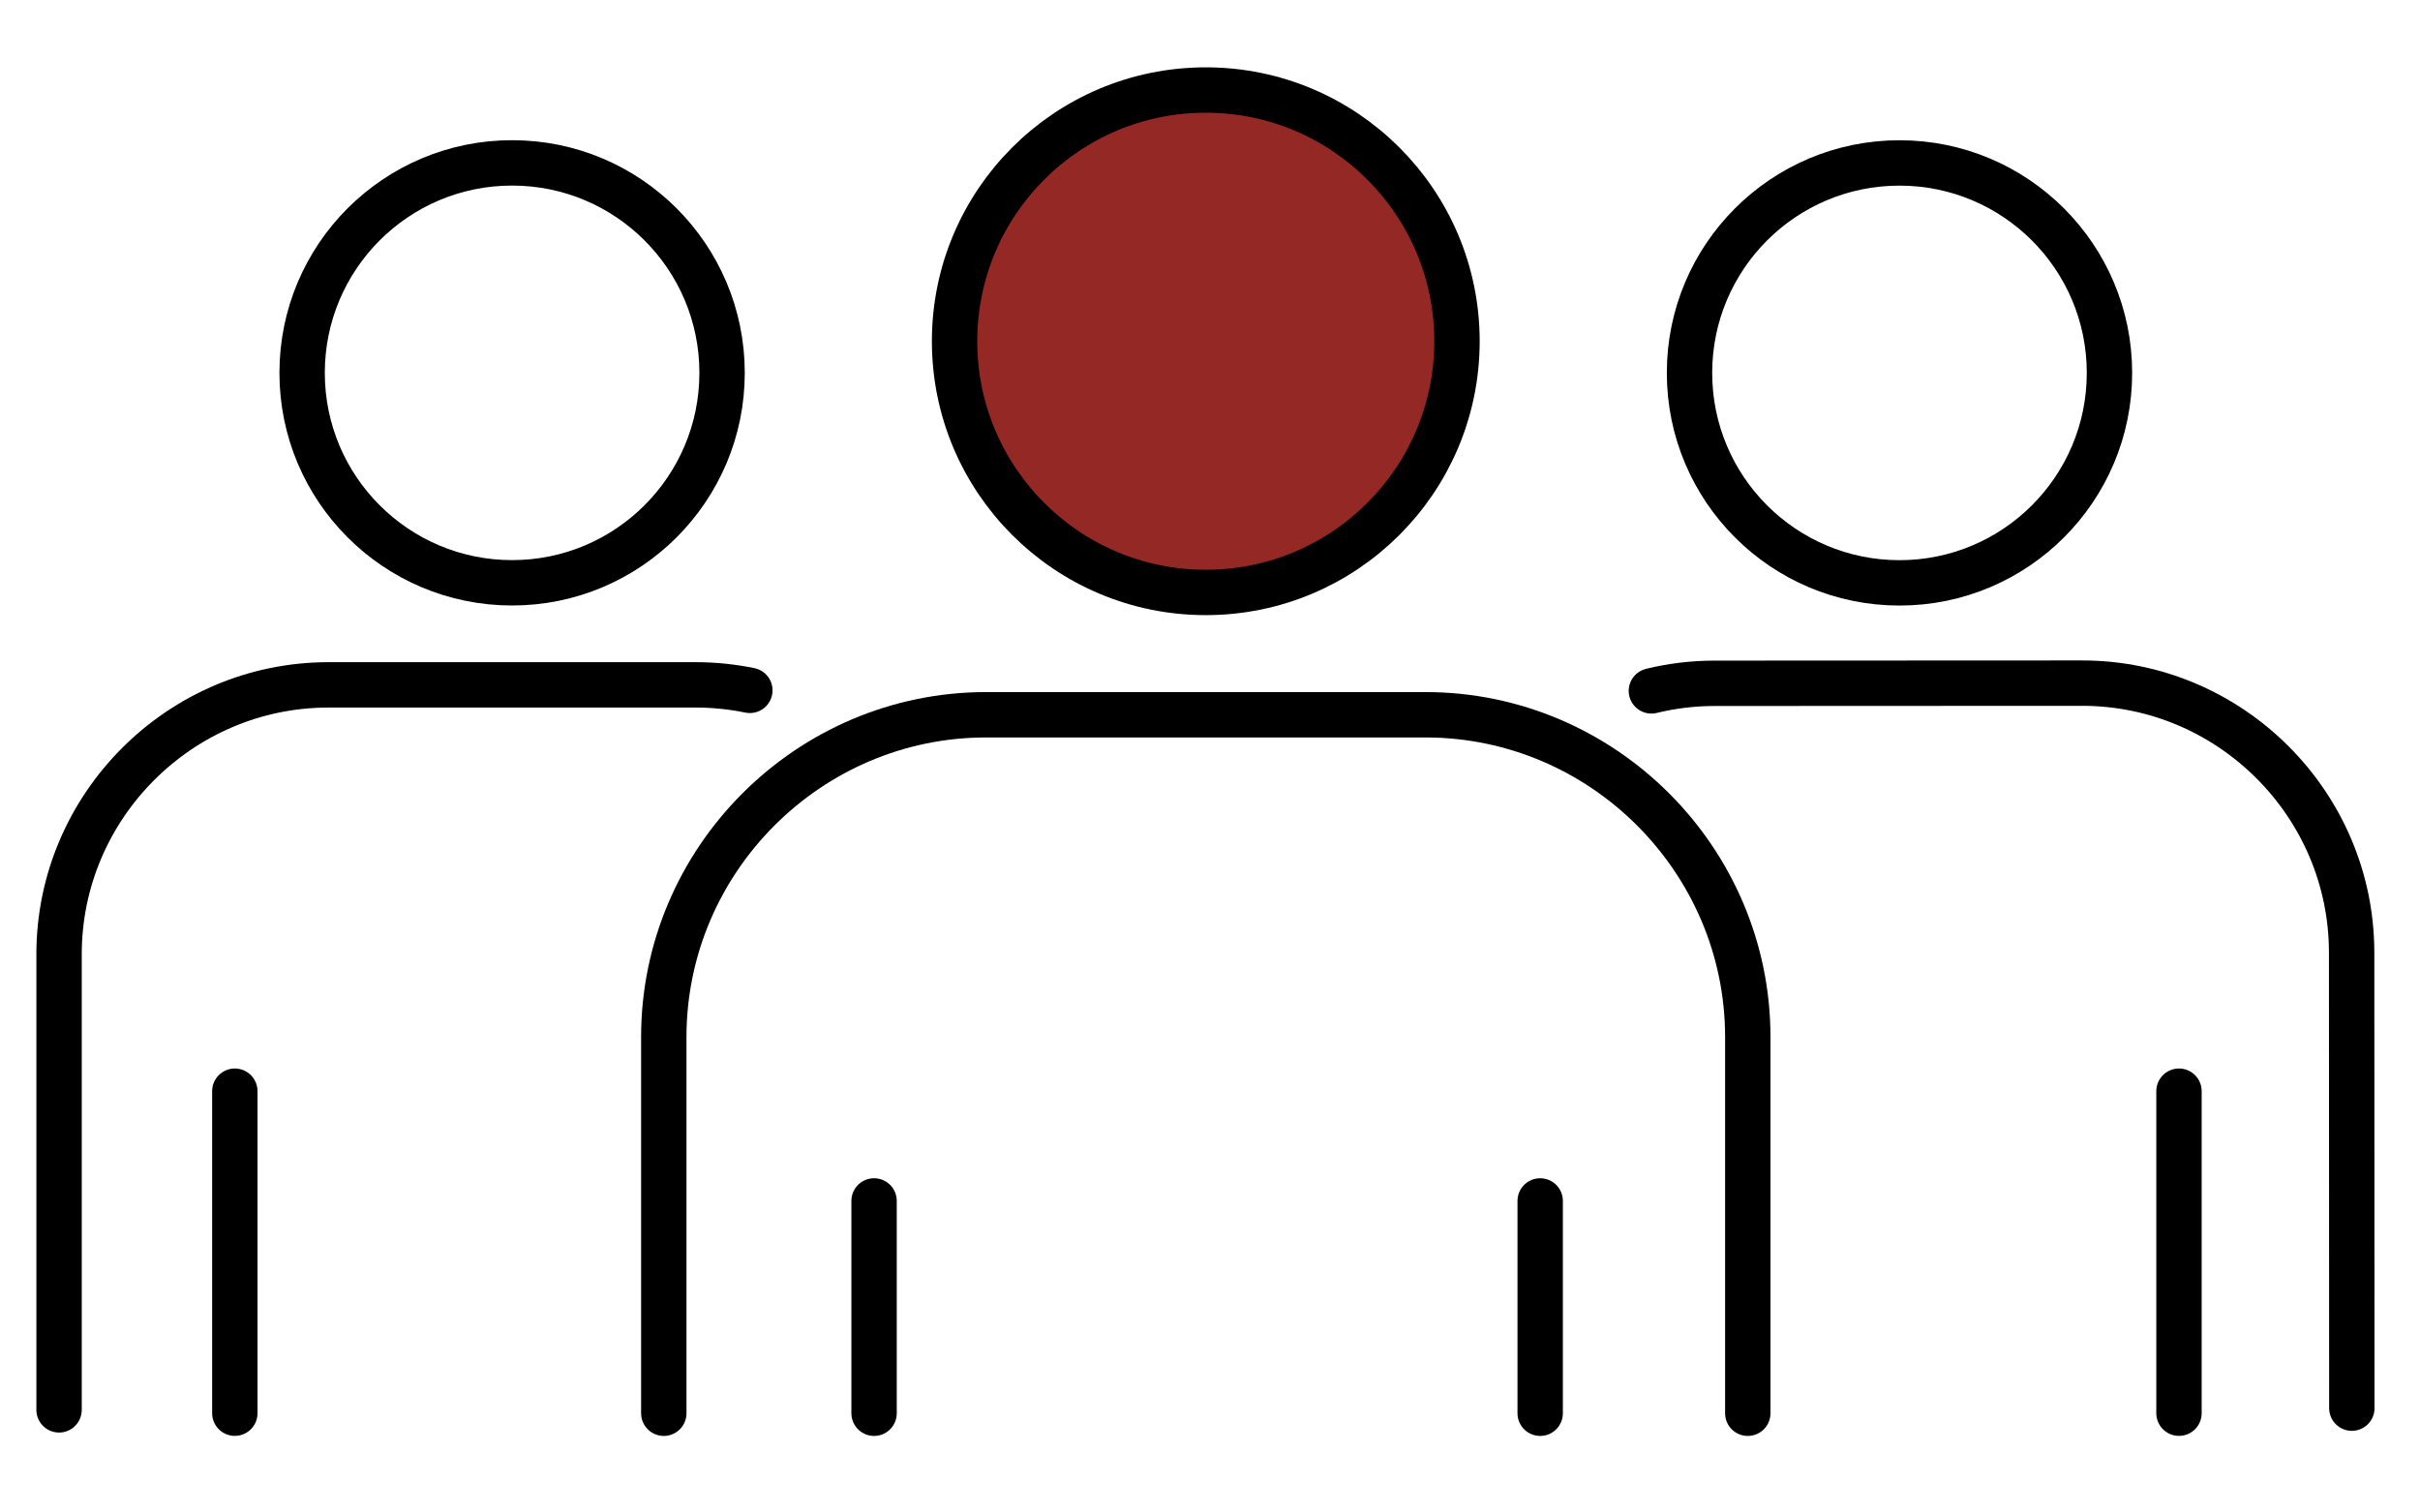
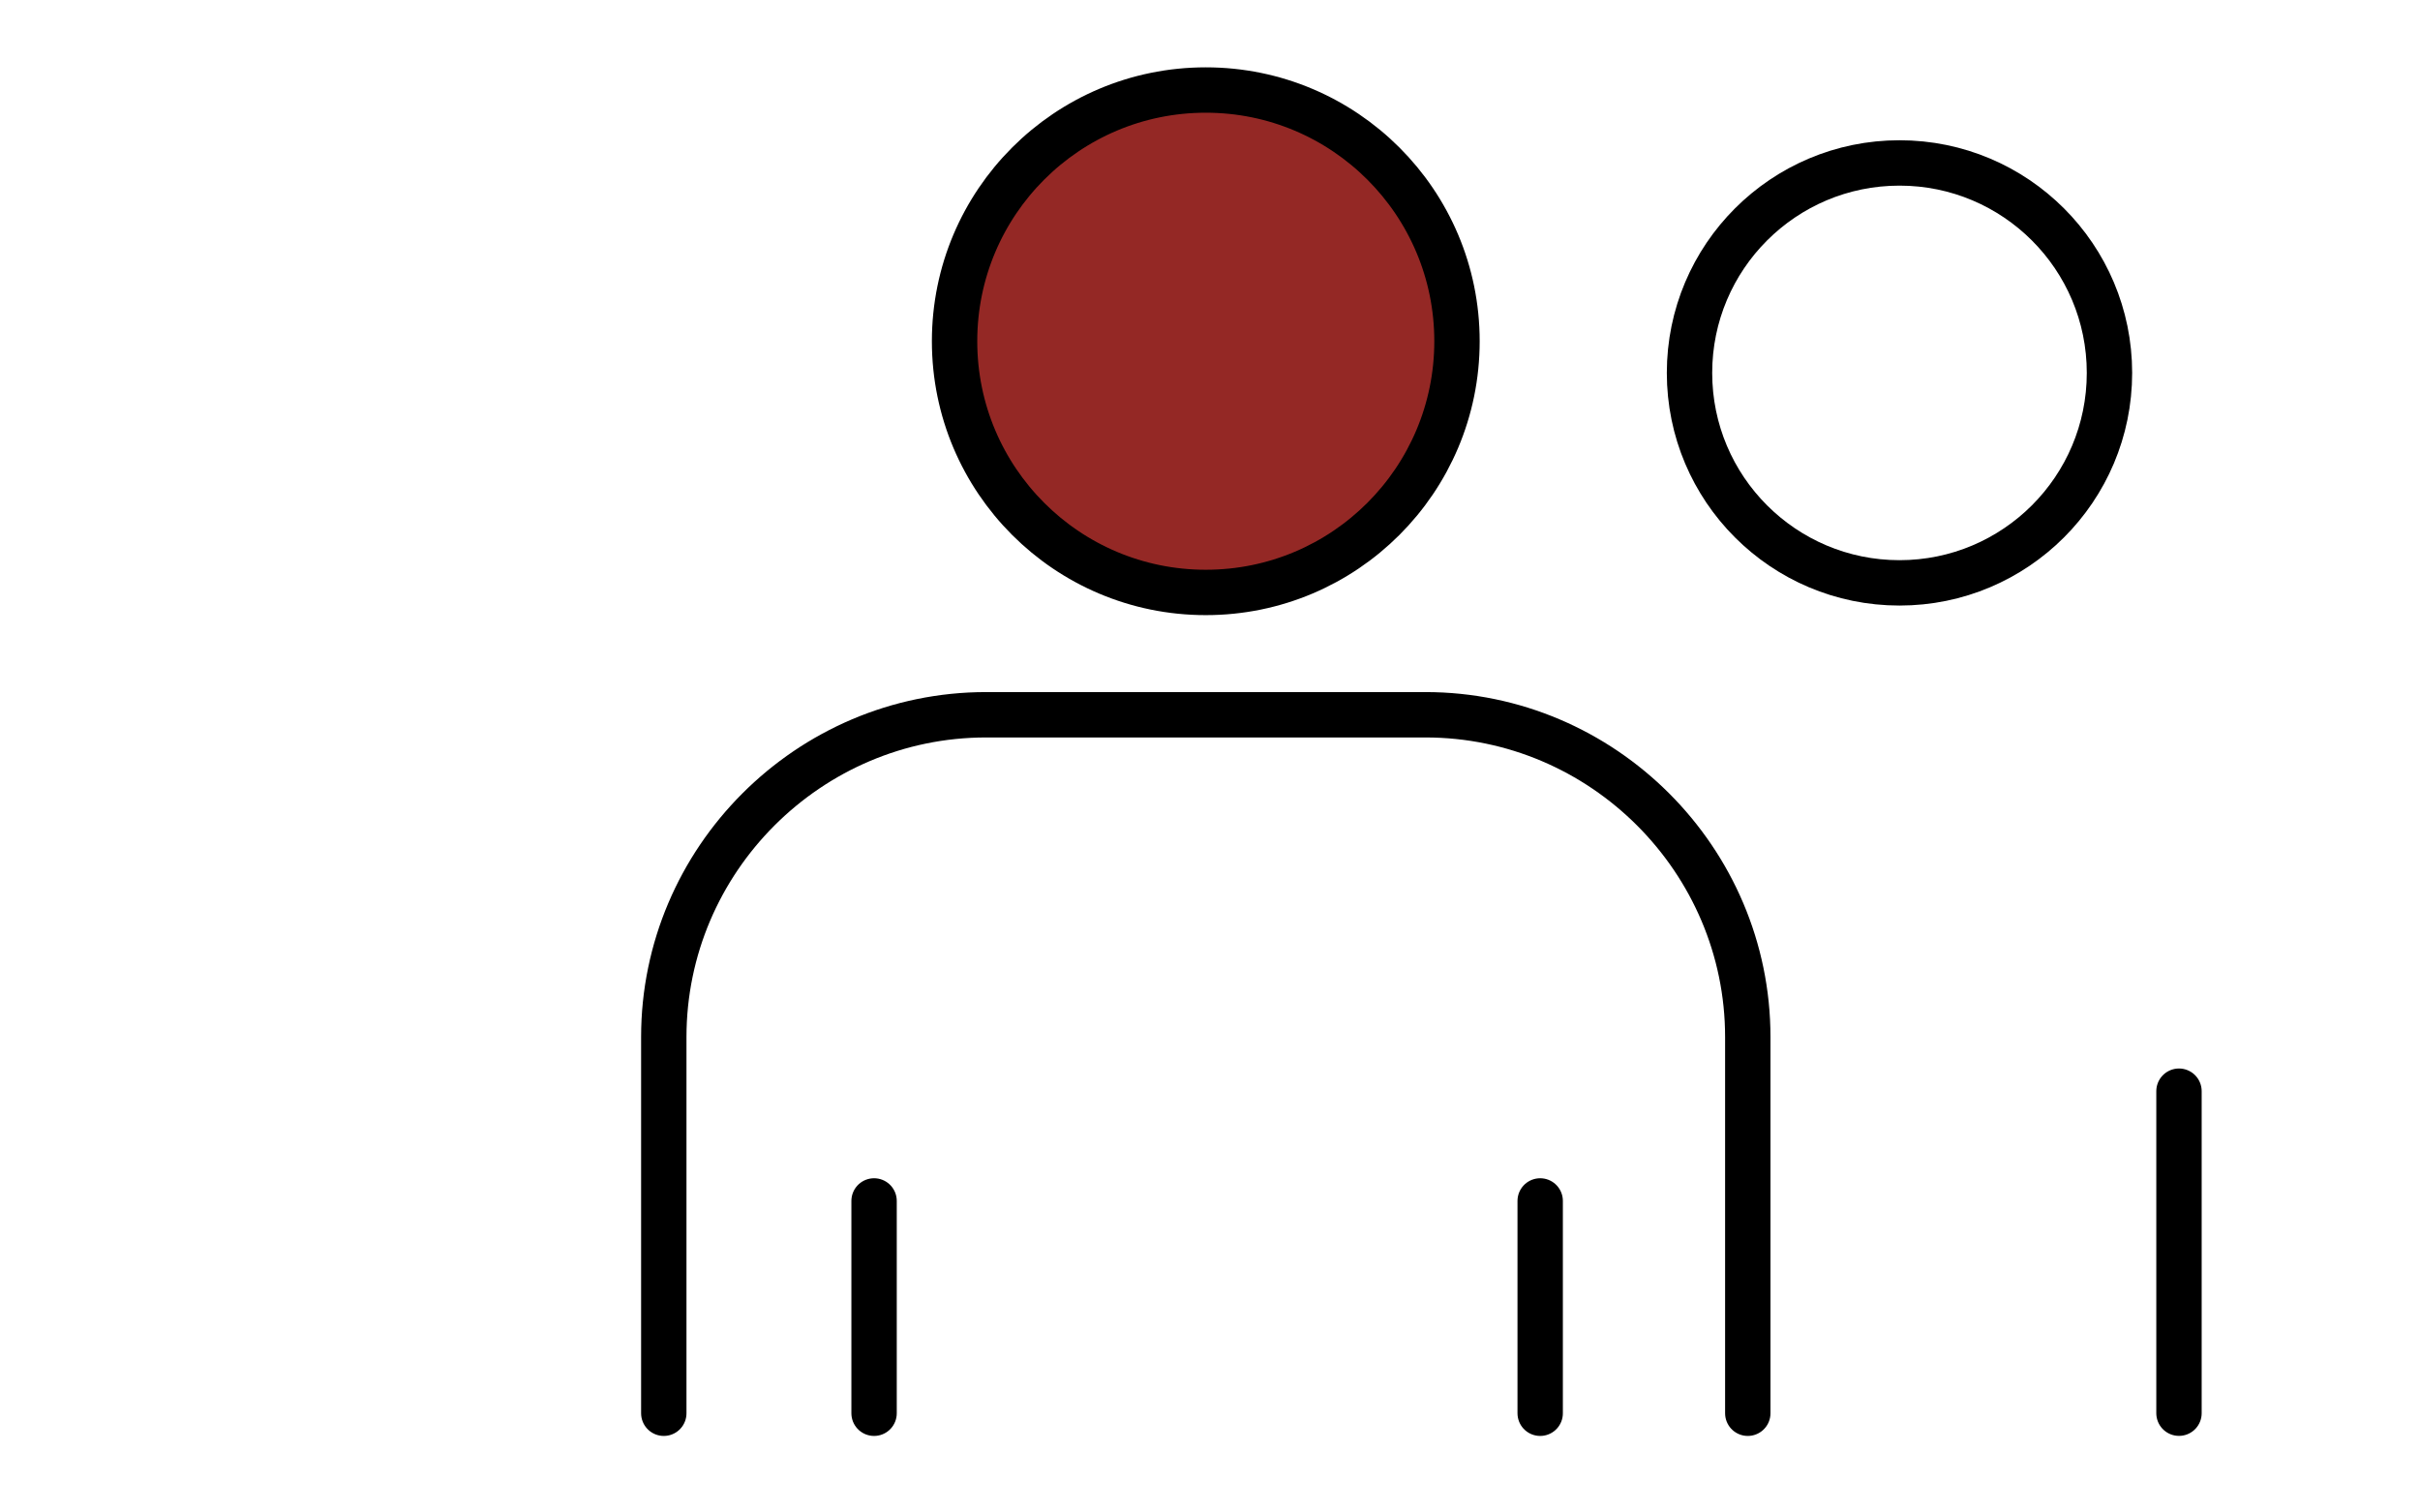
<svg xmlns="http://www.w3.org/2000/svg" width="100%" height="100%" viewBox="0 0 160 100" version="1.1" xml:space="preserve" style="fill-rule:evenodd;clip-rule:evenodd;stroke-linecap:round;stroke-linejoin:round;">
  <g id="team" transform="matrix(1,0,0,1,-573.144,-1392.63)">
    <g>
      <g transform="matrix(-0.018,-1,1,-0.018,532.444,1660.2)">
-         <path d="M219.122,153.827C219.425,155.176 219.574,156.582 219.548,158.022L219.122,182.304C218.95,192.098 210.796,199.97 201.002,199.798L170.882,199.269" style="fill:none;fill-rule:nonzero;stroke:black;stroke-width:3px;" />
-       </g>
+         </g>
      <g transform="matrix(0,1,-1,0,727.854,1475.42)">
        <path d="M-10.645,10.645L10.645,10.645" style="fill:none;fill-rule:nonzero;stroke:black;stroke-width:3px;" />
      </g>
      <g transform="matrix(0,1,-1,0,817.247,1227.89)">
        <ellipse cx="189.395" cy="118.517" rx="13.882" ry="13.883" style="fill:none;stroke:black;stroke-width:3px;" />
      </g>
      <g transform="matrix(1,0,0,-1,573.549,1638.43)">
-         <path d="M3.5,152.585L3.5,182.71C3.5,192.505 11.515,200.519 21.31,200.519L45.595,200.519C46.82,200.519 48.016,200.394 49.172,200.156" style="fill:none;fill-rule:nonzero;stroke:black;stroke-width:3px;" />
-       </g>
+         </g>
      <g transform="matrix(0,1,-1,0,599.315,1475.42)">
-         <path d="M-10.645,10.645L10.645,10.645" style="fill:none;fill-rule:nonzero;stroke:black;stroke-width:3px;" />
-       </g>
+         </g>
      <g transform="matrix(0,1,-1,0,725.519,1377.57)">
-         <ellipse cx="39.711" cy="118.517" rx="13.882" ry="13.883" style="fill:none;stroke:black;stroke-width:3px;" />
-       </g>
+         </g>
      <g transform="matrix(1,0,0,-1,546.862,1641.4)">
        <path d="M70.169,155.331L70.169,180.205C70.169,191.924 79.757,201.512 91.476,201.512L120.53,201.512C132.249,201.512 141.838,191.924 141.838,180.205L141.838,155.331" style="fill:none;fill-rule:nonzero;stroke:black;stroke-width:3px;" />
      </g>
      <g transform="matrix(0,1,-1,0,637.953,1479.05)">
        <path d="M-7.019,7.019L7.019,7.019" style="fill:none;fill-rule:nonzero;stroke:black;stroke-width:3px;" />
      </g>
      <g transform="matrix(0,1,-1,0,681.993,1479.05)">
        <path d="M-7.019,7.019L7.019,7.019" style="fill:none;fill-rule:nonzero;stroke:black;stroke-width:3px;" />
      </g>
      <g transform="matrix(0,1,-1,0,767.42,1301.7)">
        <ellipse cx="113.491" cy="114.555" rx="16.609" ry="16.609" style="fill:rgb(148,40,37);stroke:black;stroke-width:3px;" />
      </g>
      <g id="Ebene1">
            </g>
    </g>
  </g>
</svg>